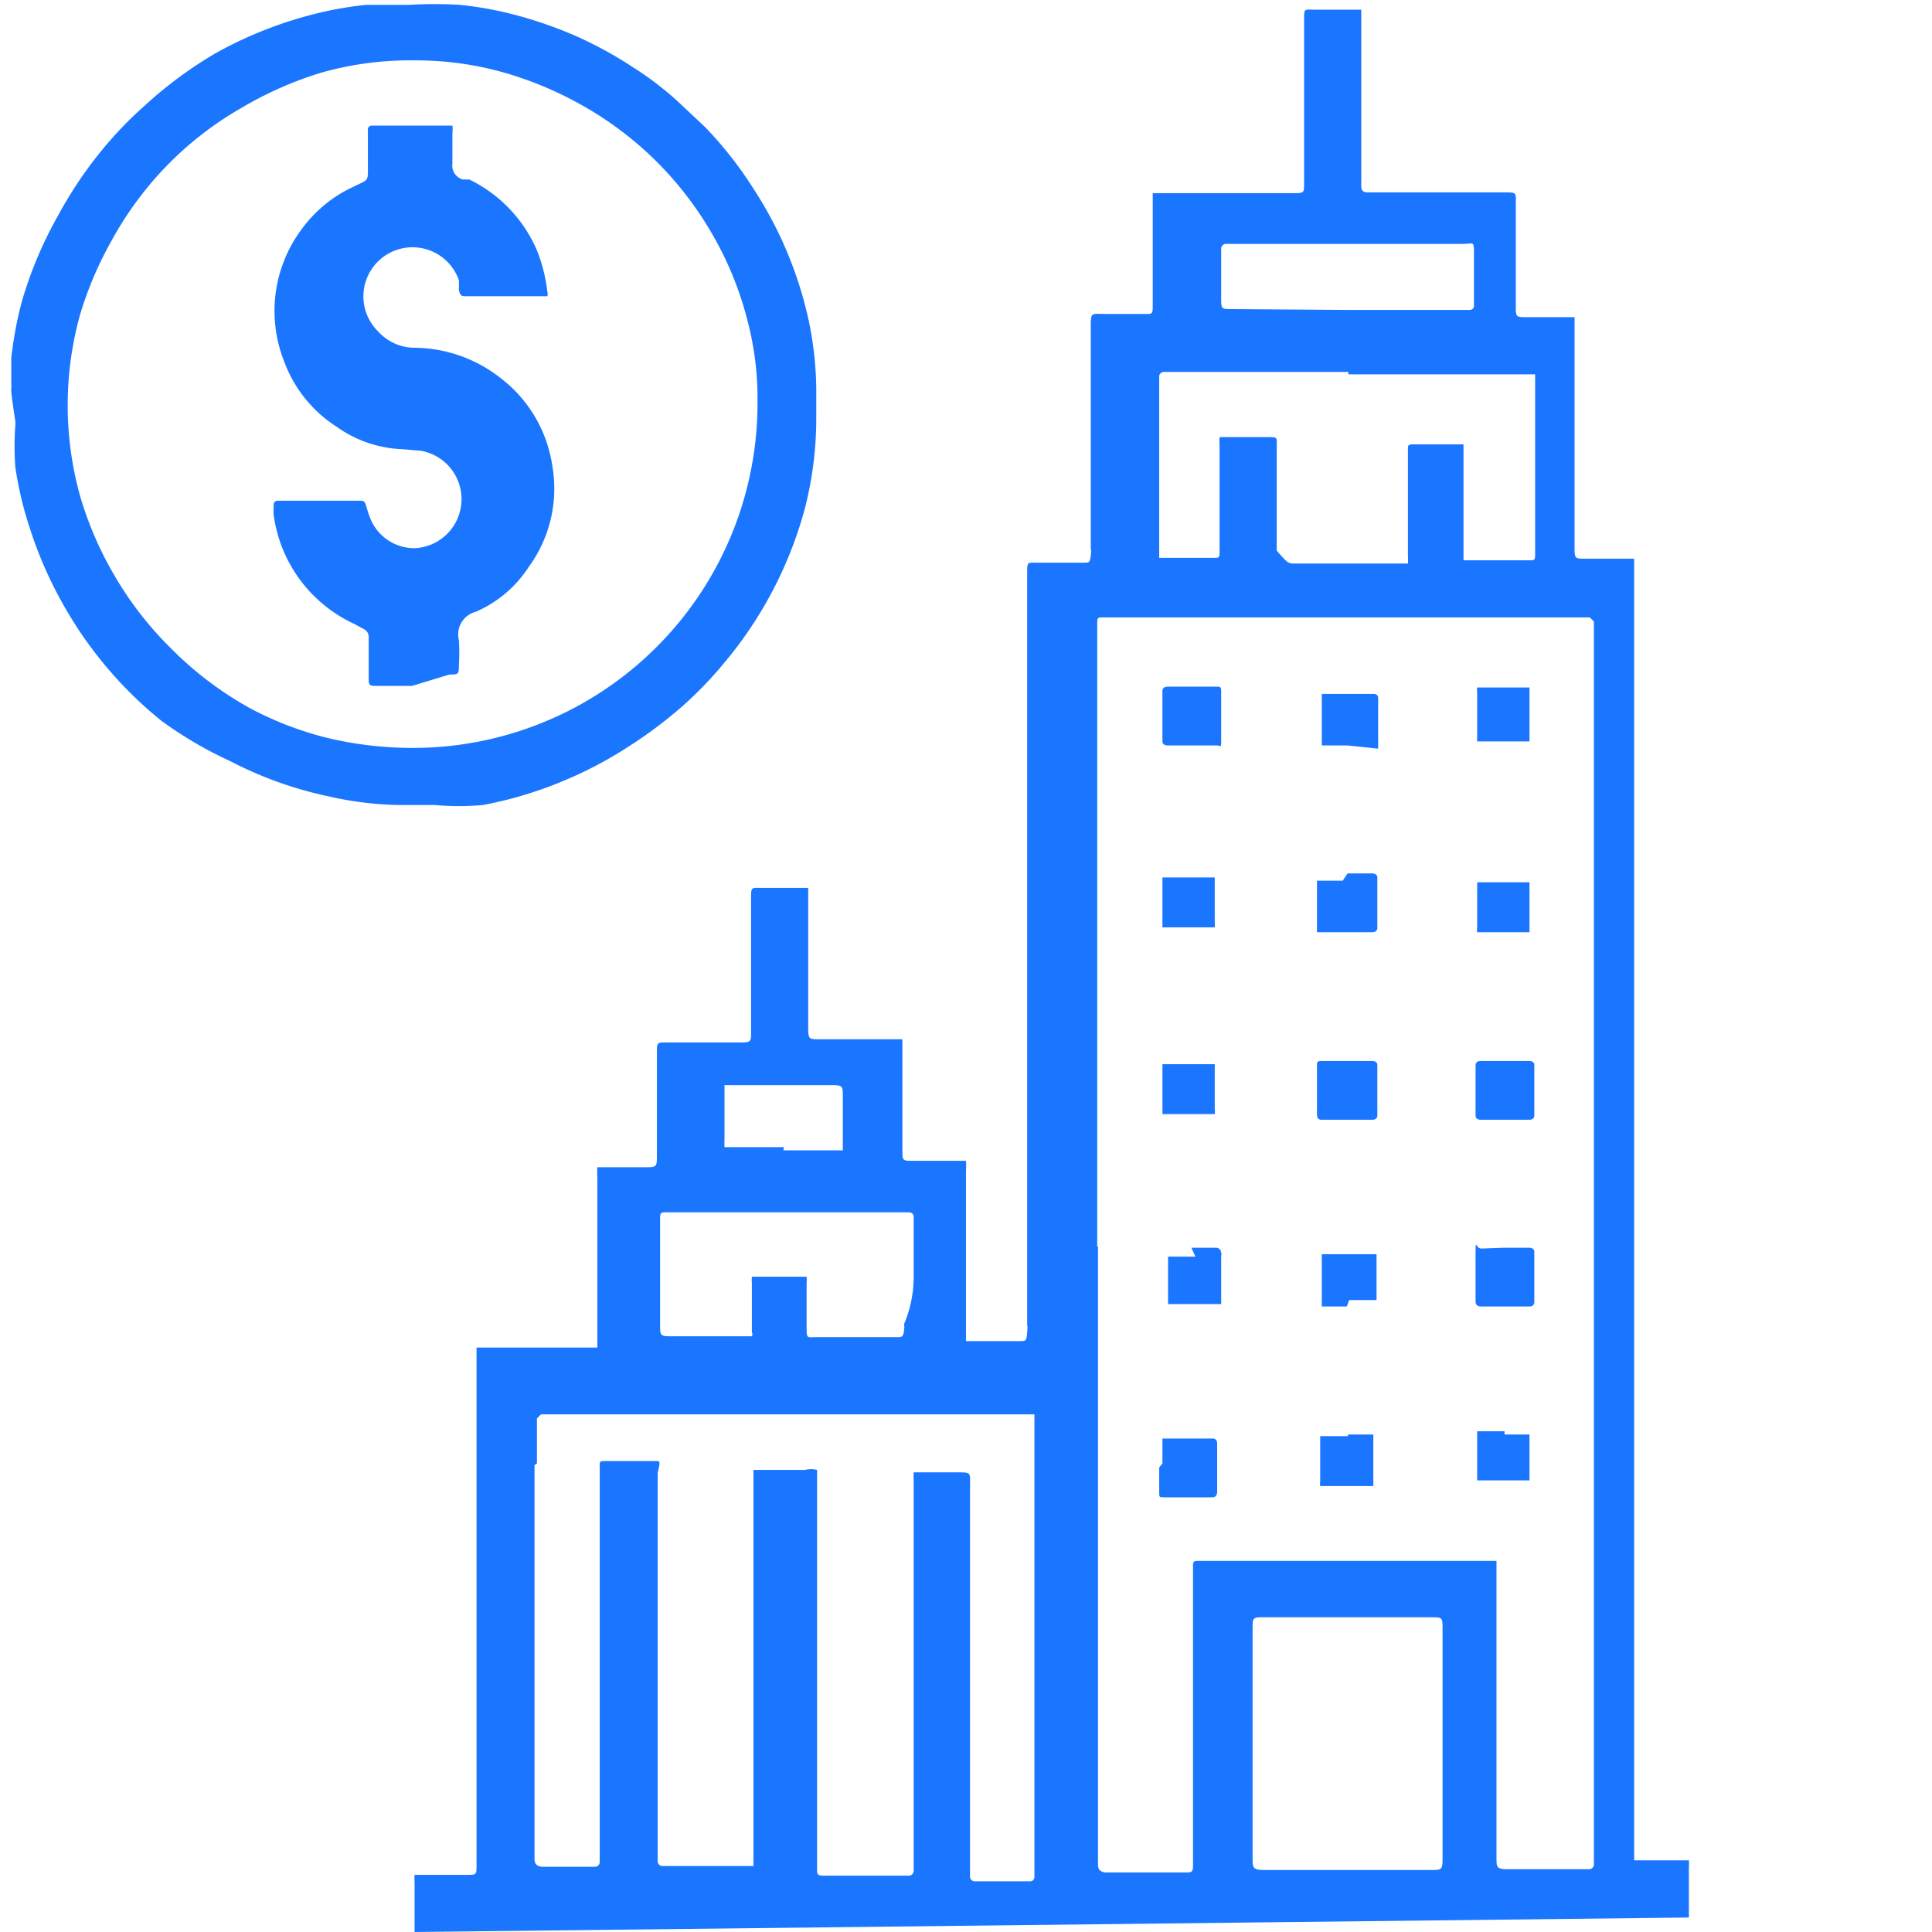
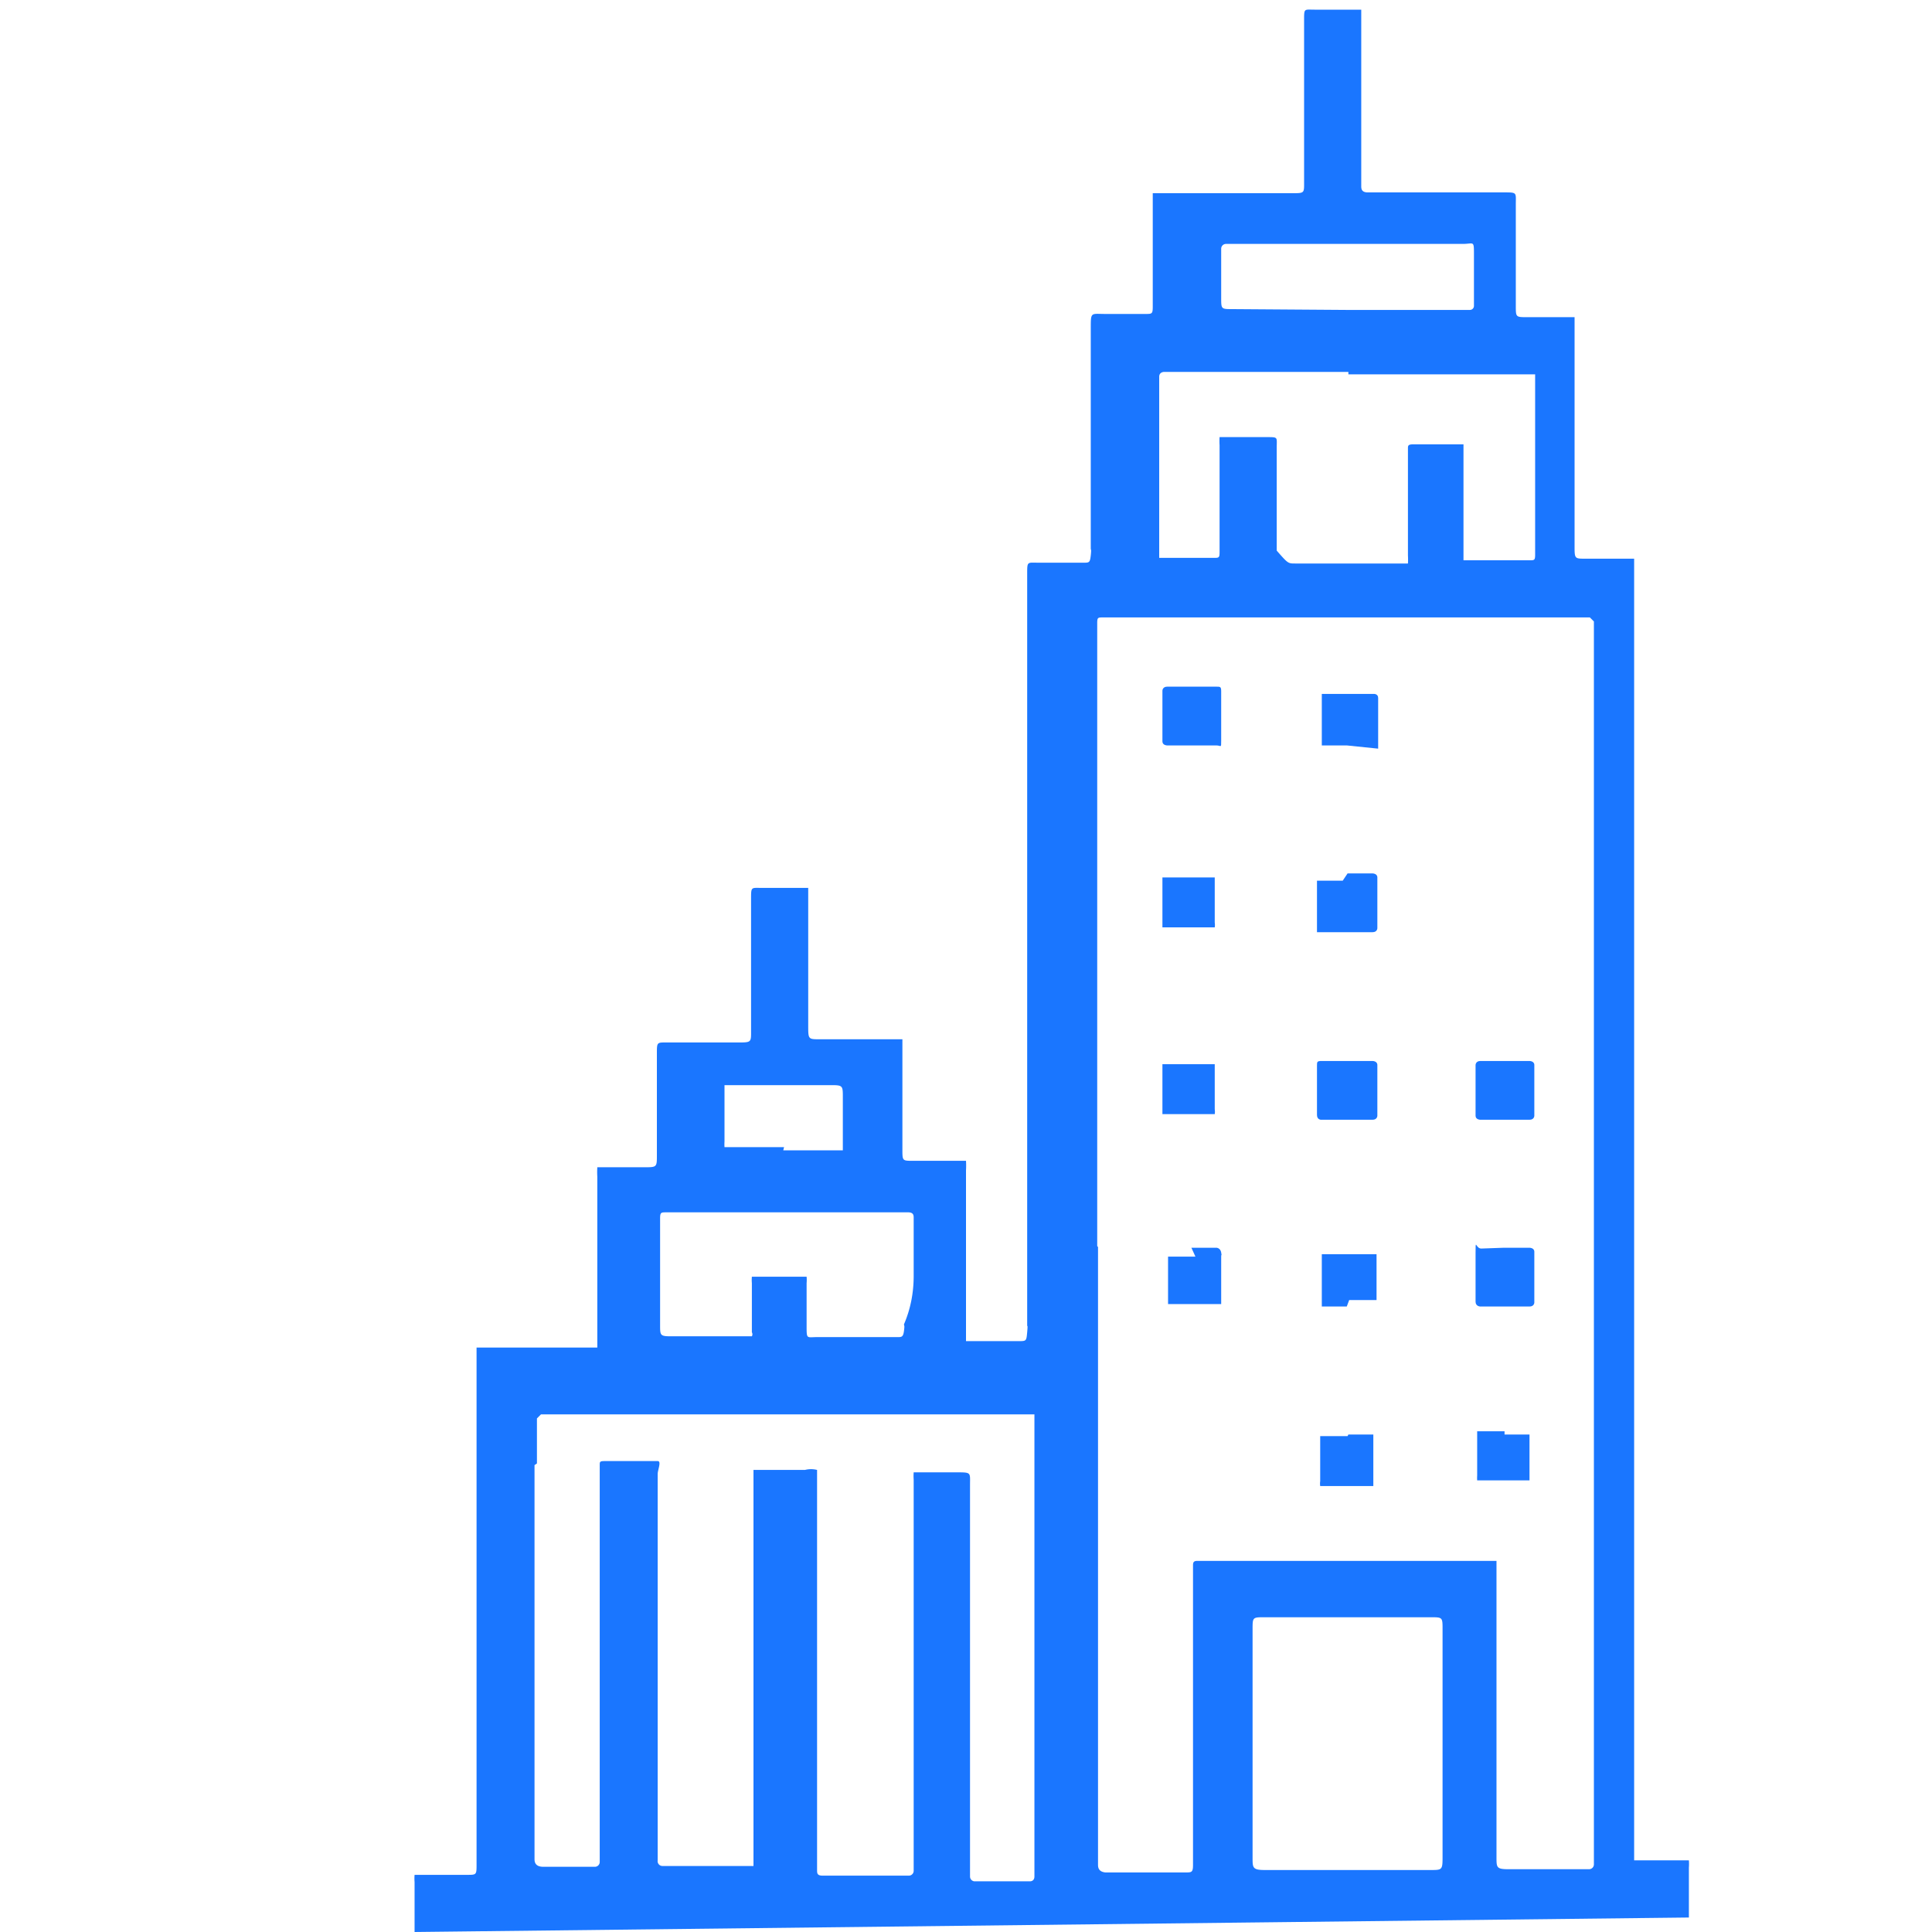
<svg xmlns="http://www.w3.org/2000/svg" id="Слой_1" data-name="Слой 1" width="24" height="24" viewBox="0 0 24 24">
  <defs>
    <style>.cls-1{fill:#1a76ff;}</style>
  </defs>
  <title>1400</title>
  <path class="cls-1" d="M5.15,24s0-.08,0-.12,0-.33,0-.5a.58.58,0,0,1,0-.09l0,0H5.8c.12,0,.12,0,.12-.13s0-.06,0-.09c0-3.49,0-2.72,0-6.2,0,0,0-.09,0-.13a0,0,0,0,1,0,0H7.42a0,0,0,0,0,0,0s0-.08,0-.12q0-1,0-2a1,1,0,0,1,0-.12l0,0h.58c.16,0,.16,0,.16-.15q0-.63,0-1.26c0-.15,0-.14.14-.14h.86c.18,0,.17,0,.17-.16q0-.81,0-1.62c0-.16,0-.14.14-.14h.57a0,0,0,0,1,0,0s0,.07,0,.1q0,.81,0,1.61c0,.18,0,.17.17.17h1s0,0,0,0,0,.06,0,.09q0,.64,0,1.28c0,.14,0,.14.13.14H12l0,0a1,1,0,0,1,0,.12q0,1,0,2s0,.08,0,.12a0,0,0,0,0,0,0h.65c.1,0,.1,0,.11-.11s0-.06,0-.09c0-1.69,0-7.64,0-9.33,0-.16,0-.14.14-.14h.56c.07,0,.08,0,.09-.09s0-.06,0-.09q0-1.36,0-2.73c0-.21,0-.18.18-.18h.5c.08,0,.09,0,.09-.09s0-.05,0-.08q0-.62,0-1.23s0-.07,0-.1,0,0,0,0h1.73c.16,0,.15,0,.15-.15q0-1,0-2c0-.15,0-.13.13-.13h.58a0,0,0,0,1,0,0s0,.07,0,.1q0,1,0,2s0,.06,0,.09,0,.08.08.08h1.69c.17,0,.15,0,.15.15,0,.42,0,.84,0,1.26,0,.14,0,.14.14.14h.59a0,0,0,0,1,0,0s0,0,0,0,0,.06,0,.09q0,1.38,0,2.75c0,.17,0,.16.16.16h.58s0,0,0,0,0,0,0,0,0,.06,0,.09q0,7.94,0,15.89s0,.09,0,.14a0,0,0,0,0,0,.05h.68l0,0a.58.58,0,0,1,0,.09c0,.17,0,.33,0,.5s0,.08,0,.12Zm8.49-8.51q0,3.78,0,7.57s0,.07,0,.1,0,.09.09.1h1c.07,0,.09,0,.09-.09s0-.07,0-.1q0-1.76,0-3.52s0-.07,0-.1,0-.06.05-.06h3.72a0,0,0,0,1,0,0s0,.08,0,.12q0,1.78,0,3.56c0,.13,0,.15.15.15h1a.06.06,0,0,0,.06-.06s0-.09,0-.14q0-6,0-12,0-1.59,0-3.18s0-.08,0-.12a0,0,0,0,0-.05-.05H13.7c-.06,0-.07,0-.07.07s0,.08,0,.12Q13.63,11.69,13.63,15.48Zm-7,2.71V23s0,.06,0,.09,0,.1.11.1h.64a.06.06,0,0,0,.06-.06s0-.09,0-.13c0-3,0-1.71,0-4.68,0,0,0-.08,0-.12s0-.05.06-.05H8c.06,0,.12,0,.17,0s0,.11,0,.16c0,3,0,1.7,0,4.67,0,0,0,.09,0,.13a.06.06,0,0,0,.06.07H9.36a0,0,0,0,0,0,0s0-.08,0-.13c0-3,0-1.71,0-4.7,0,0,0-.06,0-.09s0,0,0,0,0,0,0,0H10a.3.3,0,0,1,.15,0s0,.1,0,.15c0,3,0,1.71,0,4.7,0,0,0,.08,0,.12s0,.07.07.07h1.07a.06.06,0,0,0,.06-.06s0-.09,0-.13c0-2.71,0-4.45,0-4.73a.6.6,0,0,1,0-.09l0,0h.53c.19,0,.17,0,.17.16,0,2.34,0,.42,0,2.76q0,1,0,2s0,.07,0,.1a.06.06,0,0,0,.05.06h.7s.05,0,.05-.06,0-.09,0-.13c0-3.14,0-2,0-5.17q0-.18,0-.36s0-.05,0-.08a0,0,0,0,0,0,0H6.72a0,0,0,0,0-.05.05s0,.08,0,.12C6.67,19.18,6.67,16.56,6.67,18.18ZM16.75,4.62H14.46s-.06,0-.06.06,0,.06,0,.09q0,.46,0,.92t0,1.14s0,.07,0,.1a0,0,0,0,0,0,0h.68c.06,0,.07,0,.07-.07s0-.06,0-.09q0-.62,0-1.24a.79.79,0,0,1,0-.1l0,0h.59c.14,0,.12,0,.12.13q0,.64,0,1.28C16,7,16,7,16.09,7h1.4a0,0,0,0,0,0,0,.88.88,0,0,0,0-.1q0-.61,0-1.23s0-.07,0-.1,0-.05.06-.05h.63s0,0,0,0,0,.06,0,.09q0,.63,0,1.25s0,.07,0,.1a0,0,0,0,0,0,0H19c.06,0,.07,0,.07-.07s0,0,0-.07q0-1,0-2.09s0-.05,0-.08a0,0,0,0,0,0,0H16.75Zm1.17,17.05q0-.71,0-1.43c0-.15,0-.15-.15-.15H15.71c-.15,0-.15,0-.15.15q0,1.42,0,2.84c0,.12,0,.15.15.15h2.06c.14,0,.15,0,.15-.15Q17.92,22.38,17.92,21.67Zm-6.57-5.82q0-.32,0-.64s0-.05,0-.08,0-.07-.07-.07h-3c-.07,0-.08,0-.08.08s0,0,0,0q0,.66,0,1.32c0,.13,0,.14.14.14h1a.05.05,0,0,0,0-.05s0-.06,0-.09,0-.35,0-.52a.45.45,0,0,1,0-.08l0,0h.68l0,0a.46.46,0,0,1,0,.08c0,.18,0,.36,0,.53s0,.14.13.14h1c.05,0,.07,0,.08-.08s0-.05,0-.08Q11.35,16.17,11.35,15.85Zm5.38-12h1.53a.05.05,0,0,0,.05-.05s0,0,0-.07c0-.19,0-.37,0-.56s0-.14-.14-.14H15.23a.06.06,0,0,0-.06.06s0,.05,0,.08q0,.27,0,.53c0,.14,0,.14.14.14Zm-7,10.44h.74a0,0,0,0,0,0-.05s0-.05,0-.08q0-.27,0-.53c0-.14,0-.15-.14-.15H9s0,0,0,.05,0,0,0,.06q0,.3,0,.59a.53.53,0,0,0,0,.07,0,0,0,0,0,0,0h.74Z" />
-   <path class="cls-1" d="M.14,4.83a.34.34,0,0,0,0-.06c0-.11,0-.22,0-.32a4.78,4.78,0,0,1,.13-.7A5,5,0,0,1,.72,2.68a5.14,5.14,0,0,1,.55-.82,4.79,4.79,0,0,1,.53-.55A5.15,5.15,0,0,1,2.68.66,5.05,5.05,0,0,1,4.05.14a4.57,4.57,0,0,1,.5-.08l.33,0,.2,0a5.41,5.41,0,0,1,.63,0,4.45,4.45,0,0,1,.67.12,5.27,5.27,0,0,1,.78.27,5,5,0,0,1,.71.39,3.94,3.94,0,0,1,.55.42l.34.32a4.77,4.77,0,0,1,.61.78A4.89,4.89,0,0,1,10.05,4a4.36,4.36,0,0,1,.09.82s0,.08,0,.12,0,.11,0,.16,0,.07,0,.1A4.51,4.51,0,0,1,10,6.31,5,5,0,0,1,9,8.23a4.73,4.73,0,0,1-.52.54,5.44,5.44,0,0,1-.65.49A5,5,0,0,1,7,9.7,4.94,4.94,0,0,1,6,10,3.31,3.31,0,0,1,5.4,10H4.94a4.23,4.23,0,0,1-.87-.11,4.75,4.75,0,0,1-1.2-.43A4.93,4.93,0,0,1,2,8.95,5,5,0,0,1,.78,7.5a5,5,0,0,1-.41-.94A4.48,4.48,0,0,1,.19,5.8a3.57,3.57,0,0,1,0-.51.29.29,0,0,0,0-.06S.13,4.85.14,4.83ZM9.41,5A3.79,3.79,0,0,0,9.29,4a4.18,4.18,0,0,0-.43-1.07A4.28,4.28,0,0,0,7.18,1.28,4.46,4.46,0,0,0,6.29.91,4,4,0,0,0,5.15.75,4.06,4.06,0,0,0,4,.9a4.54,4.54,0,0,0-1,.44A4.23,4.23,0,0,0,2.13,2a4.3,4.3,0,0,0-.75,1A4.55,4.55,0,0,0,1,3.89,4.2,4.2,0,0,0,1,6.18a4.41,4.41,0,0,0,.44,1,4.28,4.28,0,0,0,.67.86,4.34,4.34,0,0,0,1,.76,4.19,4.19,0,0,0,.93.36,4.52,4.52,0,0,0,1,.13A4.28,4.28,0,0,0,9.41,5Z" />
  <path class="cls-1" d="M16.74,13.18h.31s.06,0,.06.05q0,.31,0,.63s0,.05-.06.05h-.64s-.05,0-.05-.06q0-.31,0-.61c0-.05,0-.06.06-.06Z" />
  <path class="cls-1" d="M16.73,16.23h-.31s0,0,0,0,0-.35,0-.52,0-.09,0-.13l0,0h.68l0,0a.13.13,0,0,1,0,0q0,.28,0,.57s0,0,0,0,0,0,0,0h-.34Z" />
  <path class="cls-1" d="M16.75,17.82h.31s0,0,0,0q0,.32,0,.64s0,0,0,0H16.4l0,0a.2.2,0,0,1,0-.06q0-.28,0-.56s0,0,0,0,0,0,0,0h.34Z" />
  <path class="cls-1" d="M16.73,9.26h-.31s0,0,0,0q0-.32,0-.64s0,0,0,0h.65s.05,0,.05.05q0,.31,0,.63s0,0,0,0Z" />
  <path class="cls-1" d="M16.74,10.85h.31s.06,0,.06.05q0,.31,0,.63s0,.05-.06.05h-.64s-.05,0-.05,0q0-.32,0-.64s0,0,0,0h.32Z" />
  <path class="cls-1" d="M18.68,13.18H19s.06,0,.06.05q0,.31,0,.63s0,.05-.06.05h-.61s-.06,0-.06-.05q0-.31,0-.63s0-.05.06-.05Z" />
  <path class="cls-1" d="M14.8,15.5h.31s.05,0,.06.06,0,0,0,.06,0,.33,0,.5,0,.05,0,.08a0,0,0,0,1,0,0h-.66l0,0a.08.08,0,0,1,0,0q0-.3,0-.59a.15.15,0,0,1,0,0l0,0h.34Z" />
  <path class="cls-1" d="M14.44,11.21c0-.1,0-.21,0-.31s0,0,0,0h.65a0,0,0,0,1,0,0,.36.36,0,0,1,0,0q0,.28,0,.56a.2.2,0,0,1,0,.06l0,0h-.65s0,0,0,0,0-.17,0-.25,0,0,0-.07Z" />
  <path class="cls-1" d="M18.68,15.5H19s.06,0,.06.05q0,.31,0,.63s0,.05-.06.05h-.61s-.06,0-.06-.06,0-.4,0-.6,0-.06.07-.06Z" />
  <path class="cls-1" d="M15.17,8.9c0,.1,0,.2,0,.3s0,.06-.06.06h-.61s-.06,0-.06-.05q0-.31,0-.63s0-.05.06-.05h.61c.05,0,.06,0,.06.06S15.17,8.8,15.17,8.9Z" />
-   <path class="cls-1" d="M14.44,18.18c0-.1,0-.21,0-.31s0,0,0,0h.63s.05,0,.05.06q0,.31,0,.61s0,.06-.06.06h-.6c-.06,0-.06,0-.06-.07s0-.2,0-.3Z" />
-   <path class="cls-1" d="M19,8.89c0,.11,0,.22,0,.32a0,0,0,0,1,0,0h-.65a0,0,0,0,1,0,0,.51.51,0,0,1,0-.06q0-.27,0-.55a.19.19,0,0,1,0-.06l0,0H19s0,0,0,0,0,.17,0,.26,0,0,0,.06Z" />
  <path class="cls-1" d="M18.69,17.82H19a0,0,0,0,1,0,0,.42.42,0,0,1,0,0q0,.28,0,.57s0,0,0,0,0,0,0,0h-.65a0,0,0,0,1,0,0,.47.47,0,0,1,0-.06q0-.27,0-.55s0,0,0,0,0,0,0,0h.34Z" />
  <path class="cls-1" d="M14.44,13.53c0-.1,0-.21,0-.31s0,0,0,0h.65a0,0,0,0,1,0,0,.35.35,0,0,1,0,0q0,.28,0,.56a.2.2,0,0,1,0,.06l0,0h-.65s0,0,0,0,0-.15,0-.23,0-.06,0-.09Z" />
-   <path class="cls-1" d="M19,11.22c0,.1,0,.21,0,.31s0,0,0,.05h-.65l0,0a.19.19,0,0,1,0-.06q0-.28,0-.56a.35.35,0,0,1,0,0,0,0,0,0,1,0,0H19l0,0A.3.3,0,0,1,19,11c0,.09,0,.18,0,.27Z" />
-   <path class="cls-1" d="M5.12,8.52H4.68c-.09,0-.1,0-.1-.1s0-.26,0-.39,0-.07,0-.11a.11.11,0,0,0-.07-.11L4.4,7.75a1.75,1.75,0,0,1-1-1.35.82.82,0,0,1,0-.12.05.05,0,0,1,.05-.06h1c.07,0,.08,0,.1.07a1.51,1.51,0,0,0,.05.15.59.59,0,0,0,.55.37A.61.61,0,0,0,5.23,5.6L5,5.58a1.5,1.5,0,0,1-.82-.28,1.63,1.63,0,0,1-.65-.81,1.7,1.7,0,0,1,.23-1.66,1.65,1.65,0,0,1,.63-.51c.2-.1.18-.05.18-.3s0-.27,0-.4a.05.05,0,0,1,.05-.06h1s0,0,0,0a.43.43,0,0,1,0,.1c0,.12,0,.25,0,.37a.18.18,0,0,0,.13.2l.08,0a1.74,1.74,0,0,1,.84.88,2,2,0,0,1,.13.52.09.09,0,0,1,0,.05.09.09,0,0,1,0,0h-1c-.07,0-.08,0-.1-.08a1.13,1.13,0,0,0,0-.12.61.61,0,1,0-1,.64.61.61,0,0,0,.45.2,1.75,1.75,0,0,1,1.06.37,1.68,1.68,0,0,1,.65,1.09,1.65,1.65,0,0,1-.29,1.26,1.49,1.49,0,0,1-.66.56.29.29,0,0,0-.21.35,2.32,2.32,0,0,1,0,.32c0,.1,0,.11-.12.11Z" />
</svg>